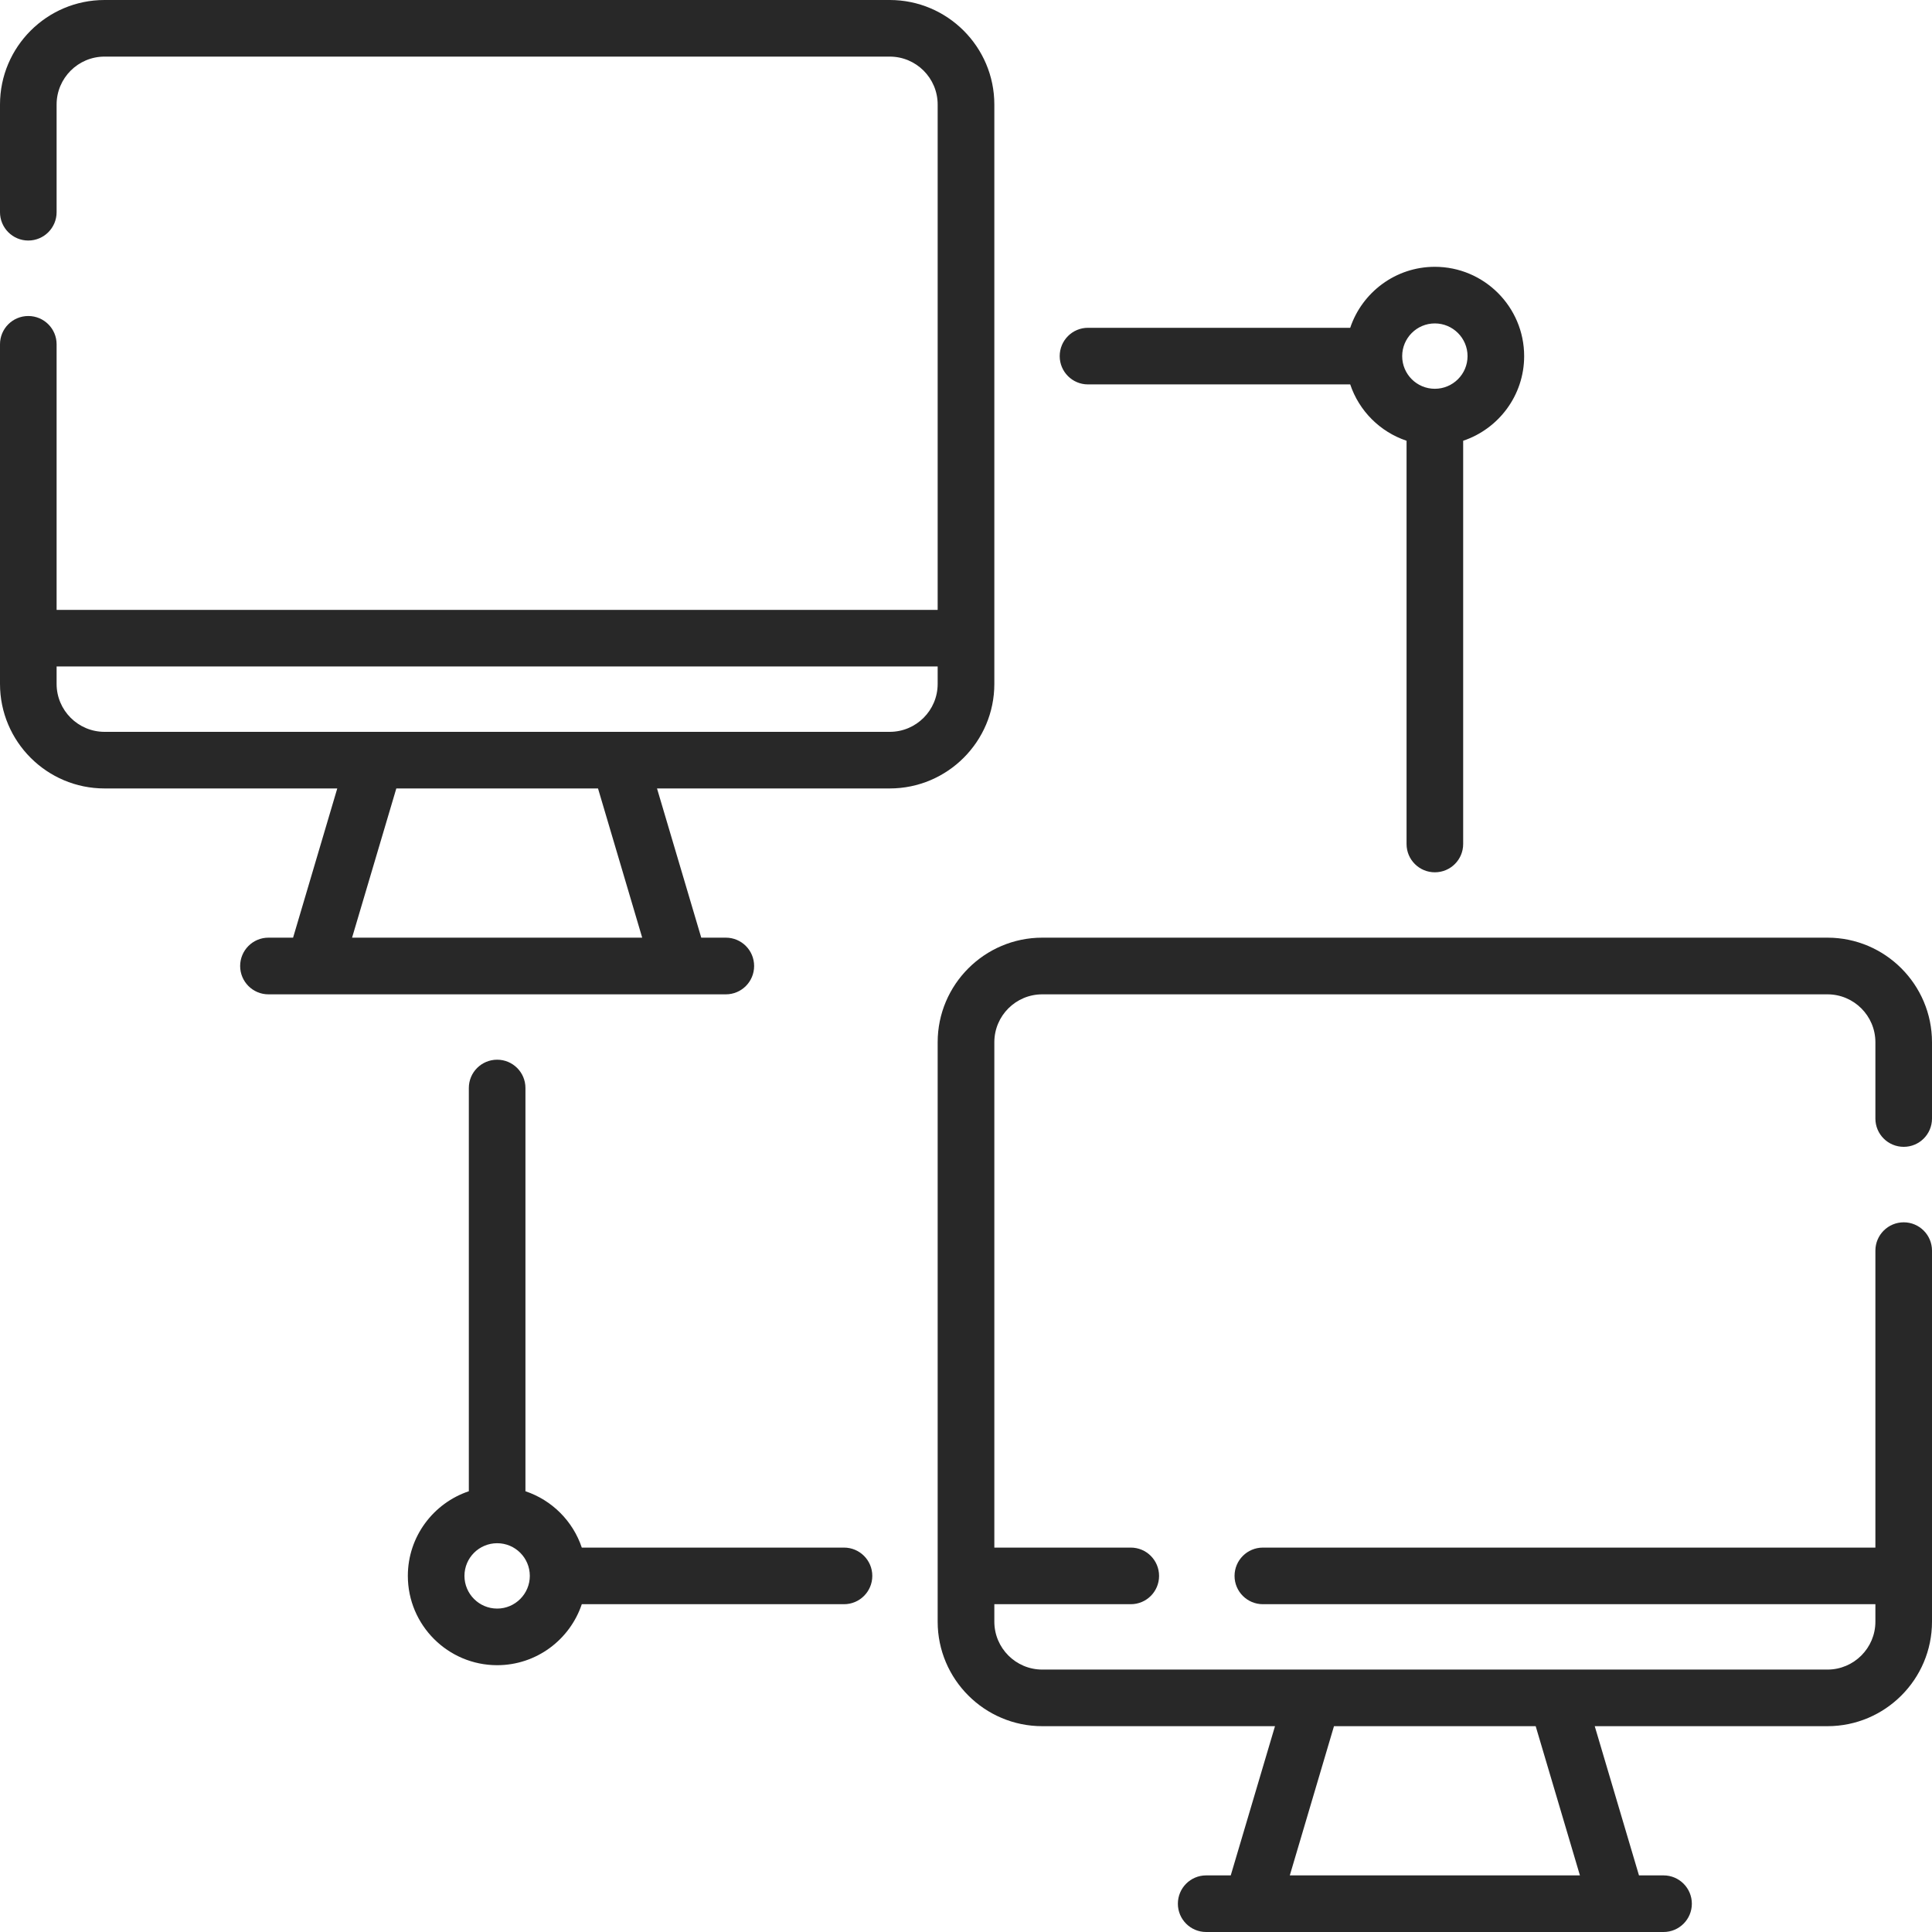
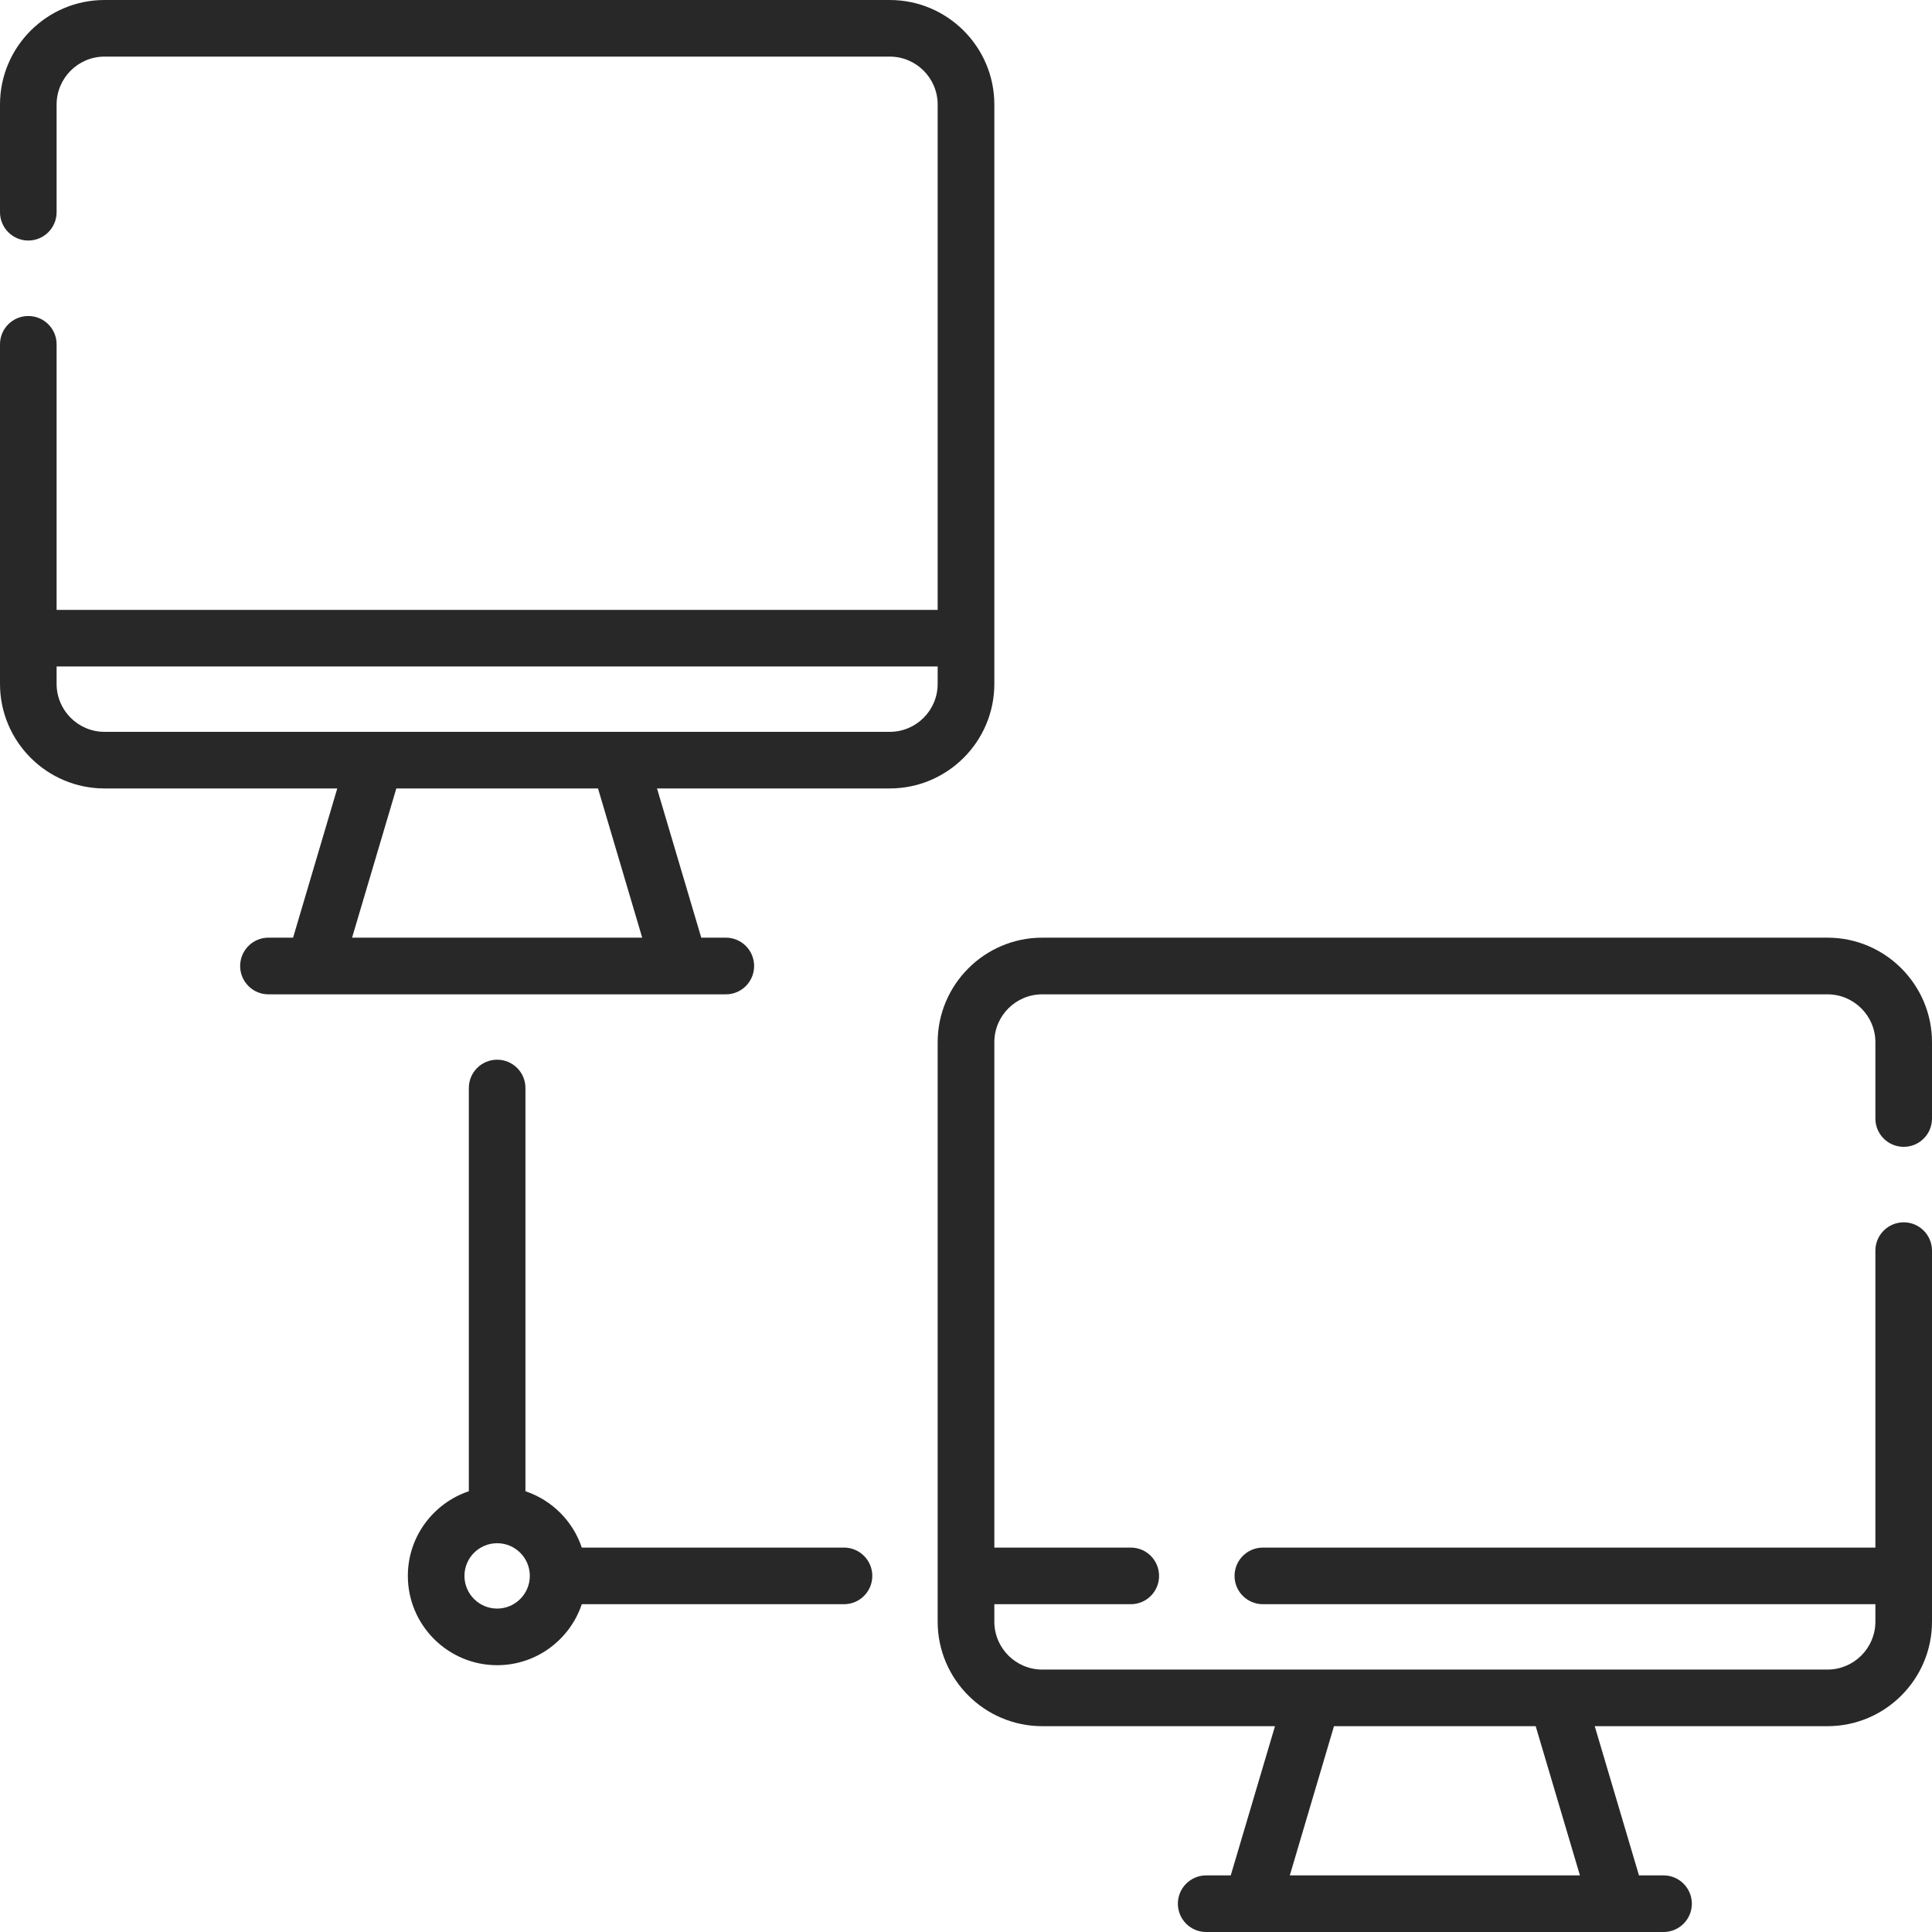
<svg xmlns="http://www.w3.org/2000/svg" width="30" height="30" viewBox="0 0 30 30" fill="none">
  <path d="M15.44 10.62V1.623C15.44 0.728 14.711 0 13.816 0H1.623C0.728 0 0 0.728 0 1.623V3.295C0 3.538 0.197 3.735 0.439 3.735C0.682 3.735 0.879 3.538 0.879 3.295V1.623C0.879 1.213 1.213 0.879 1.623 0.879H13.816C14.227 0.879 14.56 1.213 14.56 1.623V9.47H0.879V5.346C0.879 5.103 0.682 4.907 0.439 4.907C0.197 4.907 0 5.103 0 5.346V10.62C0 11.515 0.728 12.243 1.623 12.243H5.237L4.551 14.56H4.168C3.926 14.56 3.729 14.757 3.729 15C3.729 15.243 3.926 15.44 4.168 15.44H11.271C11.514 15.44 11.71 15.243 11.71 15C11.71 14.757 11.514 14.56 11.271 14.56H10.889L10.202 12.243H13.816C14.711 12.243 15.44 11.515 15.44 10.62ZM9.972 14.56H5.467L6.154 12.243H9.286L9.972 14.56ZM13.816 11.364H1.623C1.213 11.364 0.879 11.03 0.879 10.62V10.349H14.56V10.62C14.56 11.03 14.227 11.364 13.816 11.364Z" fill="#282828" />
  <path d="M29.561 17.808C29.803 17.808 30 17.612 30 17.369V16.184C30 15.289 29.272 14.56 28.377 14.56H16.184C15.289 14.56 14.56 15.289 14.56 16.184V25.181C14.56 26.076 15.289 26.804 16.184 26.804H19.798L19.111 29.121H18.729C18.486 29.121 18.29 29.318 18.29 29.561C18.29 29.803 18.486 30 18.729 30H25.832C26.074 30 26.271 29.803 26.271 29.561C26.271 29.318 26.074 29.121 25.832 29.121H25.45L24.763 26.804H28.377C29.272 26.804 30 26.076 30 25.181V19.42C30 19.177 29.803 18.98 29.561 18.98C29.318 18.98 29.121 19.177 29.121 19.42V24.031H19.61C19.367 24.031 19.17 24.228 19.17 24.471C19.17 24.713 19.367 24.91 19.61 24.91H29.121V25.181C29.121 25.591 28.787 25.925 28.377 25.925H16.184C15.773 25.925 15.44 25.591 15.44 25.181V24.91H17.559C17.802 24.91 17.998 24.713 17.998 24.471C17.998 24.228 17.802 24.031 17.559 24.031H15.44V16.184C15.44 15.773 15.773 15.44 16.184 15.44H28.377C28.787 15.44 29.121 15.773 29.121 16.184V17.369C29.121 17.612 29.318 17.808 29.561 17.808ZM24.533 29.121H20.028L20.714 26.804H23.846L24.533 29.121Z" fill="#282828" />
  <path d="M13.106 24.031H9.034C8.896 23.619 8.571 23.294 8.159 23.156V16.894C8.159 16.651 7.962 16.455 7.72 16.455C7.477 16.455 7.28 16.651 7.28 16.894V23.156C6.731 23.34 6.333 23.859 6.333 24.47C6.333 25.235 6.955 25.857 7.72 25.857C8.331 25.857 8.85 25.459 9.034 24.91H13.106C13.349 24.91 13.545 24.713 13.545 24.47C13.545 24.228 13.349 24.031 13.106 24.031ZM7.72 24.978C7.44 24.978 7.212 24.75 7.212 24.47C7.212 24.19 7.44 23.963 7.72 23.963C8 23.963 8.227 24.19 8.227 24.47C8.227 24.75 7.999 24.978 7.72 24.978Z" fill="#282828" />
-   <path d="M16.894 5.969H20.966C21.104 6.381 21.429 6.706 21.841 6.844V13.106C21.841 13.349 22.038 13.545 22.28 13.545C22.523 13.545 22.72 13.349 22.72 13.106V6.844C23.269 6.66 23.667 6.141 23.667 5.53C23.667 4.765 23.045 4.143 22.28 4.143C21.669 4.143 21.15 4.541 20.966 5.09H16.894C16.651 5.09 16.455 5.287 16.455 5.53C16.455 5.772 16.651 5.969 16.894 5.969ZM22.28 5.022C22.56 5.022 22.788 5.25 22.788 5.53C22.788 5.81 22.56 6.037 22.28 6.037C22 6.037 21.773 5.81 21.773 5.53C21.773 5.25 22 5.022 22.28 5.022Z" fill="#282828" />
</svg>